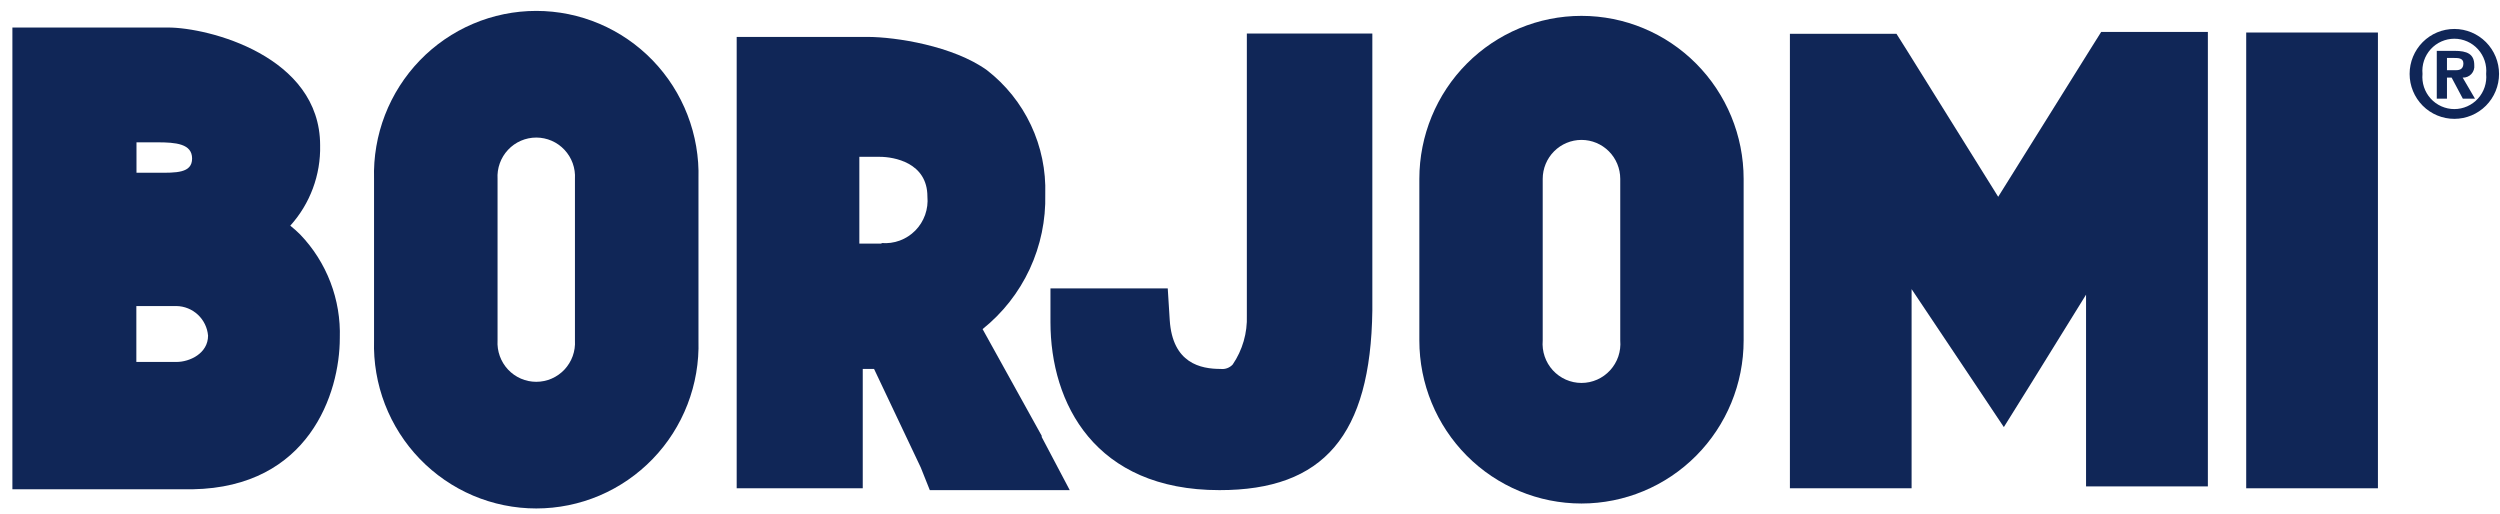
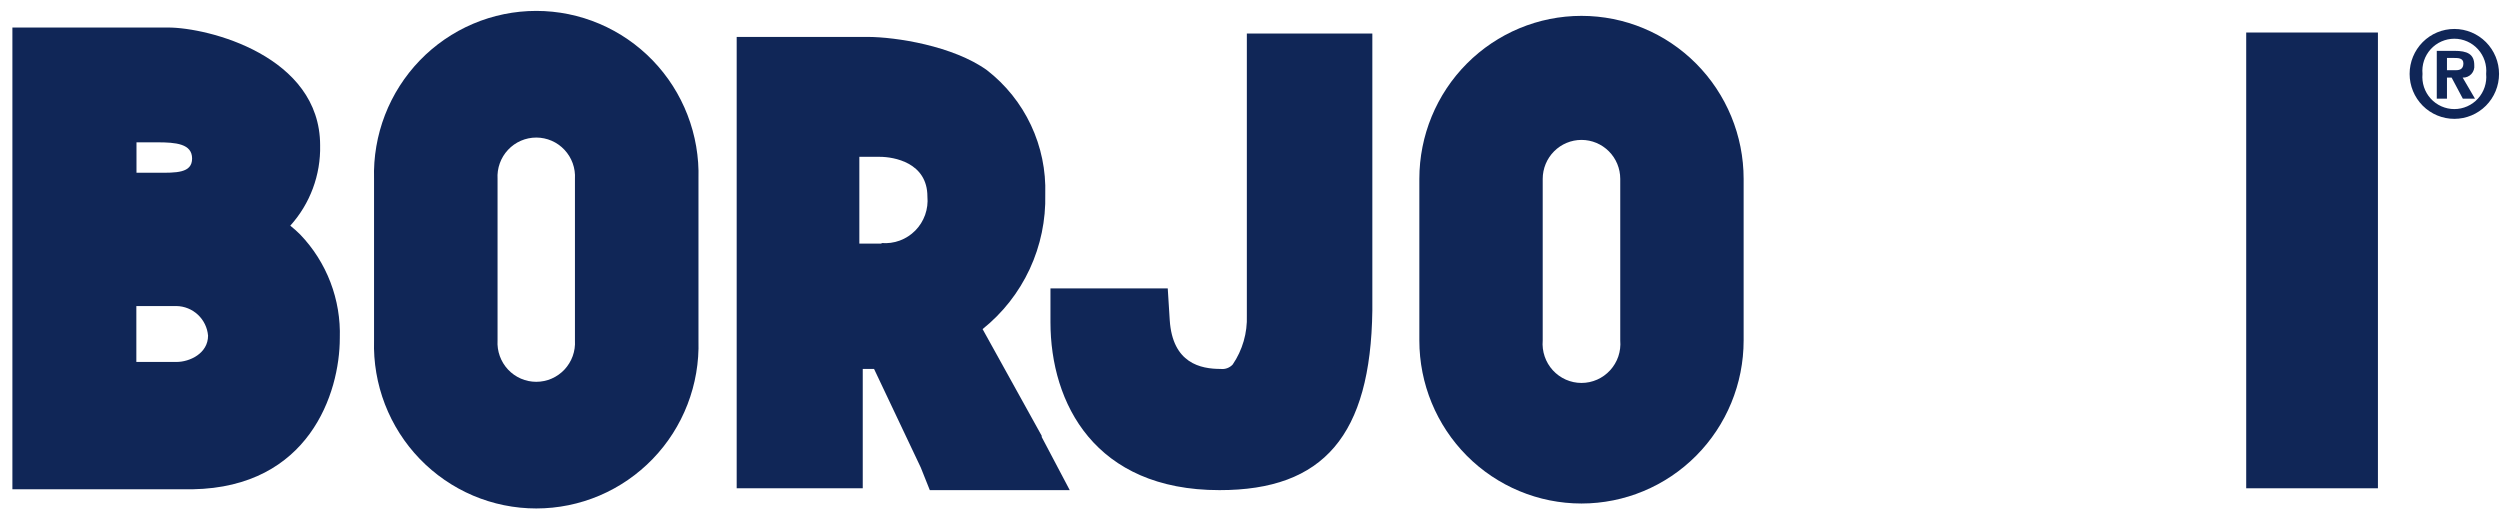
<svg xmlns="http://www.w3.org/2000/svg" width="141" height="29" viewBox="0 0 141 29" fill="none">
  <path fill-rule="evenodd" clip-rule="evenodd" d="M65.973 18.056C66.133 20.503 67.729 20.808 68.846 20.808C68.97 20.823 69.097 20.808 69.215 20.765C69.332 20.722 69.439 20.651 69.524 20.559C70.078 19.746 70.358 18.776 70.322 17.791V1.89H77.4V17.518C77.305 24.538 74.663 27.651 68.774 27.643C61.752 27.643 59.246 22.749 59.246 18.168V16.267H65.861L65.973 18.056Z" fill="#102657" />
  <path fill-rule="evenodd" clip-rule="evenodd" d="M64.083 18.168C64.219 20.334 65.36 22.685 68.823 22.717C71.855 22.717 72.262 18.874 72.262 17.791V3.799H75.542V17.518C75.454 23.776 73.332 25.733 68.775 25.733C62.168 25.733 61.154 20.88 61.154 18.168H64.083Z" fill="#102657" />
  <path fill-rule="evenodd" clip-rule="evenodd" d="M16.93 13.226C16.753 13.05 16.567 12.884 16.372 12.728C17.49 11.49 18.093 9.867 18.055 8.195C18.055 3.157 11.751 1.552 9.477 1.552H0.699V27.595H10.866C17.417 27.482 19.165 22.187 19.165 19.066C19.2 17.992 19.021 16.921 18.637 15.918C18.253 14.915 17.673 13.999 16.93 13.226ZM8.863 8.027C9.924 8.027 10.834 8.107 10.834 8.941C10.834 9.776 9.924 9.744 8.863 9.744H7.698V8.027H8.863ZM9.956 20.414H7.69C7.69 18.906 7.69 17.261 7.69 17.261H9.956C10.405 17.269 10.835 17.444 11.164 17.752C11.492 18.061 11.696 18.48 11.735 18.93C11.735 19.933 10.698 20.414 9.956 20.414Z" fill="#102657" />
  <path fill-rule="evenodd" clip-rule="evenodd" d="M5.752 6.118H8.983C10.923 6.118 12.734 6.752 12.734 8.653C12.734 11.204 10.643 11.493 8.616 11.581H5.752V6.118ZM2.6 3.454V25.686H10.835C16.221 25.597 17.267 21.193 17.267 19.067C17.3 18.245 17.169 17.425 16.883 16.655C16.597 15.885 16.16 15.18 15.599 14.582C14.784 13.883 13.893 13.28 12.941 12.785C13.902 12.488 14.738 11.879 15.316 11.052C15.893 10.226 16.181 9.229 16.133 8.22C16.133 4.369 10.388 3.478 9.438 3.478L2.6 3.454ZM5.792 14.742H9.949C12.183 14.742 14.617 16.475 14.617 18.706C14.594 19.846 14.123 20.93 13.306 21.721C12.489 22.512 11.394 22.945 10.26 22.926H5.752V14.742H5.792Z" fill="#102657" />
  <path fill-rule="evenodd" clip-rule="evenodd" d="M58.769 24.61L55.418 18.561C56.552 17.654 57.461 16.496 58.075 15.176C58.688 13.856 58.989 12.412 58.953 10.955C58.995 9.611 58.719 8.276 58.147 7.059C57.576 5.843 56.725 4.781 55.665 3.959C53.758 2.587 50.518 2.082 48.922 2.082H41.549V27.539H48.659V20.808H49.297L51.931 26.367L52.441 27.643H60.333L58.737 24.618L58.769 24.61ZM49.72 13.739H48.467V8.845H49.624C50.422 8.845 52.306 9.174 52.306 11.084C52.338 11.434 52.294 11.788 52.176 12.12C52.058 12.451 51.869 12.753 51.623 13.003C51.376 13.253 51.078 13.446 50.749 13.568C50.421 13.689 50.069 13.737 49.72 13.707V13.739Z" fill="#102657" />
-   <path fill-rule="evenodd" clip-rule="evenodd" d="M32.427 10.089C32.445 9.79 32.402 9.49 32.301 9.208C32.199 8.926 32.041 8.668 31.837 8.45C31.632 8.231 31.386 8.057 31.112 7.938C30.838 7.82 30.543 7.758 30.245 7.758C29.946 7.758 29.651 7.82 29.378 7.938C29.104 8.057 28.857 8.231 28.653 8.45C28.448 8.668 28.29 8.926 28.189 9.208C28.087 9.49 28.044 9.79 28.062 10.089V19.203C28.044 19.503 28.087 19.802 28.189 20.084C28.29 20.366 28.448 20.624 28.653 20.843C28.857 21.061 29.104 21.235 29.378 21.354C29.651 21.473 29.946 21.534 30.245 21.534C30.543 21.534 30.838 21.473 31.112 21.354C31.386 21.235 31.632 21.061 31.837 20.843C32.041 20.624 32.199 20.366 32.301 20.084C32.402 19.802 32.445 19.503 32.427 19.203V10.089ZM39.394 10.089V19.203C39.43 20.434 39.22 21.66 38.776 22.807C38.333 23.955 37.665 25.002 36.812 25.885C35.959 26.768 34.938 27.471 33.81 27.951C32.682 28.43 31.469 28.677 30.245 28.677C29.02 28.677 27.808 28.43 26.68 27.951C25.552 27.471 24.531 26.768 23.678 25.885C22.825 25.002 22.157 23.955 21.713 22.807C21.27 21.66 21.06 20.434 21.096 19.203V10.089C21.06 8.858 21.27 7.633 21.713 6.485C22.157 5.337 22.825 4.291 23.678 3.407C24.531 2.524 25.552 1.822 26.68 1.342C27.808 0.862 29.02 0.615 30.245 0.615C31.469 0.615 32.682 0.862 33.81 1.342C34.938 1.822 35.959 2.524 36.812 3.407C37.665 4.291 38.333 5.337 38.776 6.485C39.22 7.633 39.43 8.858 39.394 10.089Z" fill="#102657" />
+   <path fill-rule="evenodd" clip-rule="evenodd" d="M32.427 10.089C32.445 9.79 32.402 9.49 32.301 9.208C32.199 8.926 32.041 8.668 31.837 8.45C31.632 8.231 31.386 8.057 31.112 7.938C30.838 7.82 30.543 7.758 30.245 7.758C29.946 7.758 29.651 7.82 29.378 7.938C29.104 8.057 28.857 8.231 28.653 8.45C28.448 8.668 28.29 8.926 28.189 9.208C28.087 9.49 28.044 9.79 28.062 10.089V19.203C28.044 19.503 28.087 19.802 28.189 20.084C28.29 20.366 28.448 20.624 28.653 20.843C28.857 21.061 29.104 21.235 29.378 21.354C29.651 21.473 29.946 21.534 30.245 21.534C30.543 21.534 30.838 21.473 31.112 21.354C31.386 21.235 31.632 21.061 31.837 20.843C32.041 20.624 32.199 20.366 32.301 20.084C32.402 19.802 32.445 19.503 32.427 19.203V10.089ZM39.394 10.089V19.203C39.43 20.434 39.22 21.66 38.776 22.807C38.333 23.955 37.665 25.002 36.812 25.885C35.959 26.768 34.938 27.471 33.81 27.951C32.682 28.43 31.469 28.677 30.245 28.677C29.02 28.677 27.808 28.43 26.68 27.951C25.552 27.471 24.531 26.768 23.678 25.885C22.825 25.002 22.157 23.955 21.713 22.807C21.27 21.66 21.06 20.434 21.096 19.203V10.089C21.06 8.858 21.27 7.633 21.713 6.485C22.157 5.337 22.825 4.291 23.678 3.407C24.531 2.524 25.552 1.822 26.68 1.342C27.808 0.862 29.02 0.615 30.245 0.615C31.469 0.615 32.682 0.862 33.81 1.342C34.938 1.822 35.959 2.524 36.812 3.407C37.665 4.291 38.333 5.337 38.776 6.485C39.22 7.633 39.43 8.858 39.394 10.089" fill="#102657" />
  <path fill-rule="evenodd" clip-rule="evenodd" d="M30.224 2.66C28.283 2.679 26.428 3.472 25.068 4.865C23.708 6.258 22.954 8.137 22.971 10.089V19.203C22.939 20.181 23.102 21.155 23.452 22.068C23.802 22.98 24.331 23.813 25.007 24.516C25.683 25.219 26.494 25.778 27.389 26.16C28.285 26.541 29.248 26.738 30.221 26.738C31.193 26.738 32.156 26.541 33.052 26.16C33.947 25.778 34.758 25.219 35.434 24.516C36.11 23.813 36.639 22.98 36.989 22.068C37.339 21.155 37.502 20.181 37.47 19.203V10.089C37.487 8.139 36.734 6.261 35.376 4.868C34.017 3.475 32.165 2.681 30.224 2.66ZM34.326 19.203C34.35 19.758 34.263 20.311 34.069 20.83C33.875 21.349 33.578 21.824 33.197 22.225C32.815 22.625 32.357 22.944 31.85 23.162C31.342 23.38 30.796 23.493 30.244 23.493C29.693 23.493 29.147 23.38 28.639 23.162C28.132 22.944 27.674 22.625 27.292 22.225C26.911 21.824 26.614 21.349 26.42 20.83C26.226 20.311 26.138 19.758 26.163 19.203V10.089C26.138 9.535 26.226 8.982 26.42 8.463C26.614 7.943 26.911 7.469 27.292 7.068C27.674 6.667 28.132 6.348 28.639 6.13C29.147 5.912 29.693 5.8 30.244 5.8C30.796 5.8 31.342 5.912 31.85 6.13C32.357 6.348 32.815 6.667 33.197 7.068C33.578 7.469 33.875 7.943 34.069 8.463C34.263 8.982 34.35 9.535 34.326 10.089V19.203Z" fill="#102657" />
  <path fill-rule="evenodd" clip-rule="evenodd" d="M91.382 10.089C91.382 9.506 91.152 8.947 90.742 8.535C90.332 8.123 89.776 7.891 89.196 7.891C88.616 7.891 88.06 8.123 87.65 8.535C87.24 8.947 87.009 9.506 87.009 10.089V19.203C86.983 19.508 87.021 19.814 87.119 20.104C87.217 20.393 87.374 20.658 87.579 20.883C87.785 21.108 88.035 21.288 88.313 21.411C88.591 21.534 88.892 21.598 89.196 21.598C89.5 21.598 89.8 21.534 90.079 21.411C90.357 21.288 90.607 21.108 90.812 20.883C91.018 20.658 91.174 20.393 91.273 20.104C91.371 19.814 91.408 19.508 91.382 19.203V10.089ZM98.341 10.089V19.203C98.341 21.642 97.377 23.98 95.662 25.705C93.947 27.429 91.621 28.398 89.196 28.398C86.77 28.398 84.444 27.429 82.729 25.705C81.014 23.98 80.051 21.642 80.051 19.203V10.089C80.051 7.651 81.014 5.312 82.729 3.588C84.444 1.864 86.77 0.895 89.196 0.895C91.621 0.895 93.947 1.864 95.662 3.588C97.377 5.312 98.341 7.651 98.341 10.089Z" fill="#102657" />
  <path fill-rule="evenodd" clip-rule="evenodd" d="M89.195 2.66C87.255 2.681 85.403 3.475 84.044 4.868C82.686 6.261 81.933 8.139 81.95 10.089V19.203C81.95 21.138 82.714 22.992 84.074 24.36C85.434 25.728 87.279 26.496 89.203 26.496C91.127 26.496 92.972 25.728 94.332 24.36C95.693 22.992 96.457 21.138 96.457 19.203V10.089C96.466 9.123 96.286 8.165 95.927 7.268C95.568 6.372 95.037 5.556 94.365 4.866C93.692 4.176 92.89 3.626 92.006 3.248C91.122 2.869 90.172 2.67 89.211 2.66H89.195ZM93.265 19.203C93.289 19.758 93.202 20.311 93.008 20.83C92.814 21.349 92.517 21.824 92.135 22.225C91.754 22.625 91.296 22.944 90.788 23.162C90.281 23.38 89.735 23.493 89.183 23.493C88.632 23.493 88.085 23.38 87.578 23.162C87.071 22.944 86.612 22.625 86.231 22.225C85.85 21.824 85.553 21.349 85.359 20.83C85.165 20.311 85.077 19.758 85.102 19.203V10.089C85.077 9.535 85.165 8.982 85.359 8.463C85.553 7.943 85.85 7.469 86.231 7.068C86.612 6.667 87.071 6.348 87.578 6.13C88.085 5.912 88.632 5.8 89.183 5.8C89.735 5.8 90.281 5.912 90.788 6.13C91.296 6.348 91.754 6.667 92.135 7.068C92.517 7.469 92.814 7.943 93.008 8.463C93.202 8.982 93.289 9.535 93.265 10.089V19.203Z" fill="#102657" />
-   <path fill-rule="evenodd" clip-rule="evenodd" d="M122.624 1.801H119.552H118.507L117.948 2.691L112.698 11.099L107.527 2.804L106.96 1.905H105.915H102.842H100.951V3.815V25.629V27.538H102.842H105.915H107.814V25.629V16.306L111.389 21.649L113.017 24.088L114.573 21.593L117.653 16.619V25.524V27.434H119.552H122.624H124.524V25.524V3.71V1.801H122.624Z" fill="#102657" />
-   <path fill-rule="evenodd" clip-rule="evenodd" d="M119.552 3.71L112.697 14.694L105.914 3.815H102.842V25.629H105.914V10.057L112.96 20.583L119.552 9.952V25.525H122.624V3.71H119.552Z" fill="#102657" />
  <path fill-rule="evenodd" clip-rule="evenodd" d="M126.686 25.63V3.743V1.834H128.585H132.216H134.115V3.743V25.63V27.539H132.216H128.585H126.686V25.63Z" fill="#102657" />
  <path fill-rule="evenodd" clip-rule="evenodd" d="M132.215 25.629V3.742H128.584V25.629H132.215Z" fill="#102657" />
  <path fill-rule="evenodd" clip-rule="evenodd" d="M138.009 3.269H138.416C138.631 3.269 138.935 3.269 138.935 3.574C138.935 3.879 138.751 3.959 138.52 3.959H138.009V3.269ZM138.009 4.377H138.272L138.903 5.564H139.589L138.895 4.377C138.986 4.381 139.077 4.365 139.161 4.33C139.246 4.295 139.322 4.243 139.384 4.176C139.446 4.108 139.493 4.029 139.522 3.941C139.55 3.854 139.56 3.762 139.549 3.671C139.549 3.045 139.142 2.868 138.44 2.868H137.434V5.564H138.009V4.377ZM140.946 4.168C140.946 3.496 140.68 2.851 140.207 2.375C139.734 1.9 139.093 1.633 138.424 1.633C137.755 1.633 137.114 1.9 136.641 2.375C136.168 2.851 135.902 3.496 135.902 4.168C135.902 4.84 136.168 5.485 136.641 5.961C137.114 6.436 137.755 6.703 138.424 6.703C139.093 6.703 139.734 6.436 140.207 5.961C140.68 5.485 140.946 4.84 140.946 4.168ZM140.219 4.168C140.243 4.419 140.214 4.673 140.135 4.912C140.055 5.152 139.927 5.372 139.758 5.559C139.589 5.746 139.383 5.895 139.153 5.997C138.923 6.099 138.675 6.152 138.424 6.152C138.173 6.152 137.925 6.099 137.695 5.997C137.465 5.895 137.259 5.746 137.09 5.559C136.921 5.372 136.793 5.152 136.713 4.912C136.634 4.673 136.605 4.419 136.629 4.168C136.605 3.917 136.634 3.663 136.713 3.424C136.793 3.184 136.921 2.964 137.09 2.777C137.259 2.591 137.465 2.441 137.695 2.339C137.925 2.237 138.173 2.184 138.424 2.184C138.675 2.184 138.923 2.237 139.153 2.339C139.383 2.441 139.589 2.591 139.758 2.777C139.927 2.964 140.055 3.184 140.135 3.424C140.214 3.663 140.243 3.917 140.219 4.168Z" fill="#102657" />
  <path fill-rule="evenodd" clip-rule="evenodd" d="M46.567 6.927H49.6C51.802 6.927 54.388 8.46 54.22 11.075C54.036 15.007 51.826 15.608 49.664 15.608H46.567V6.927ZM43.447 3.959V25.621H46.759V18.882H50.502L53.645 25.524H57.109L52.824 17.799C55.465 16.916 57.037 14.108 57.085 10.923C57.116 9.881 56.904 8.847 56.466 7.902C56.028 6.958 55.377 6.129 54.563 5.483C53.095 4.432 50.238 3.959 48.921 3.959H43.447Z" fill="#102657" />
</svg>